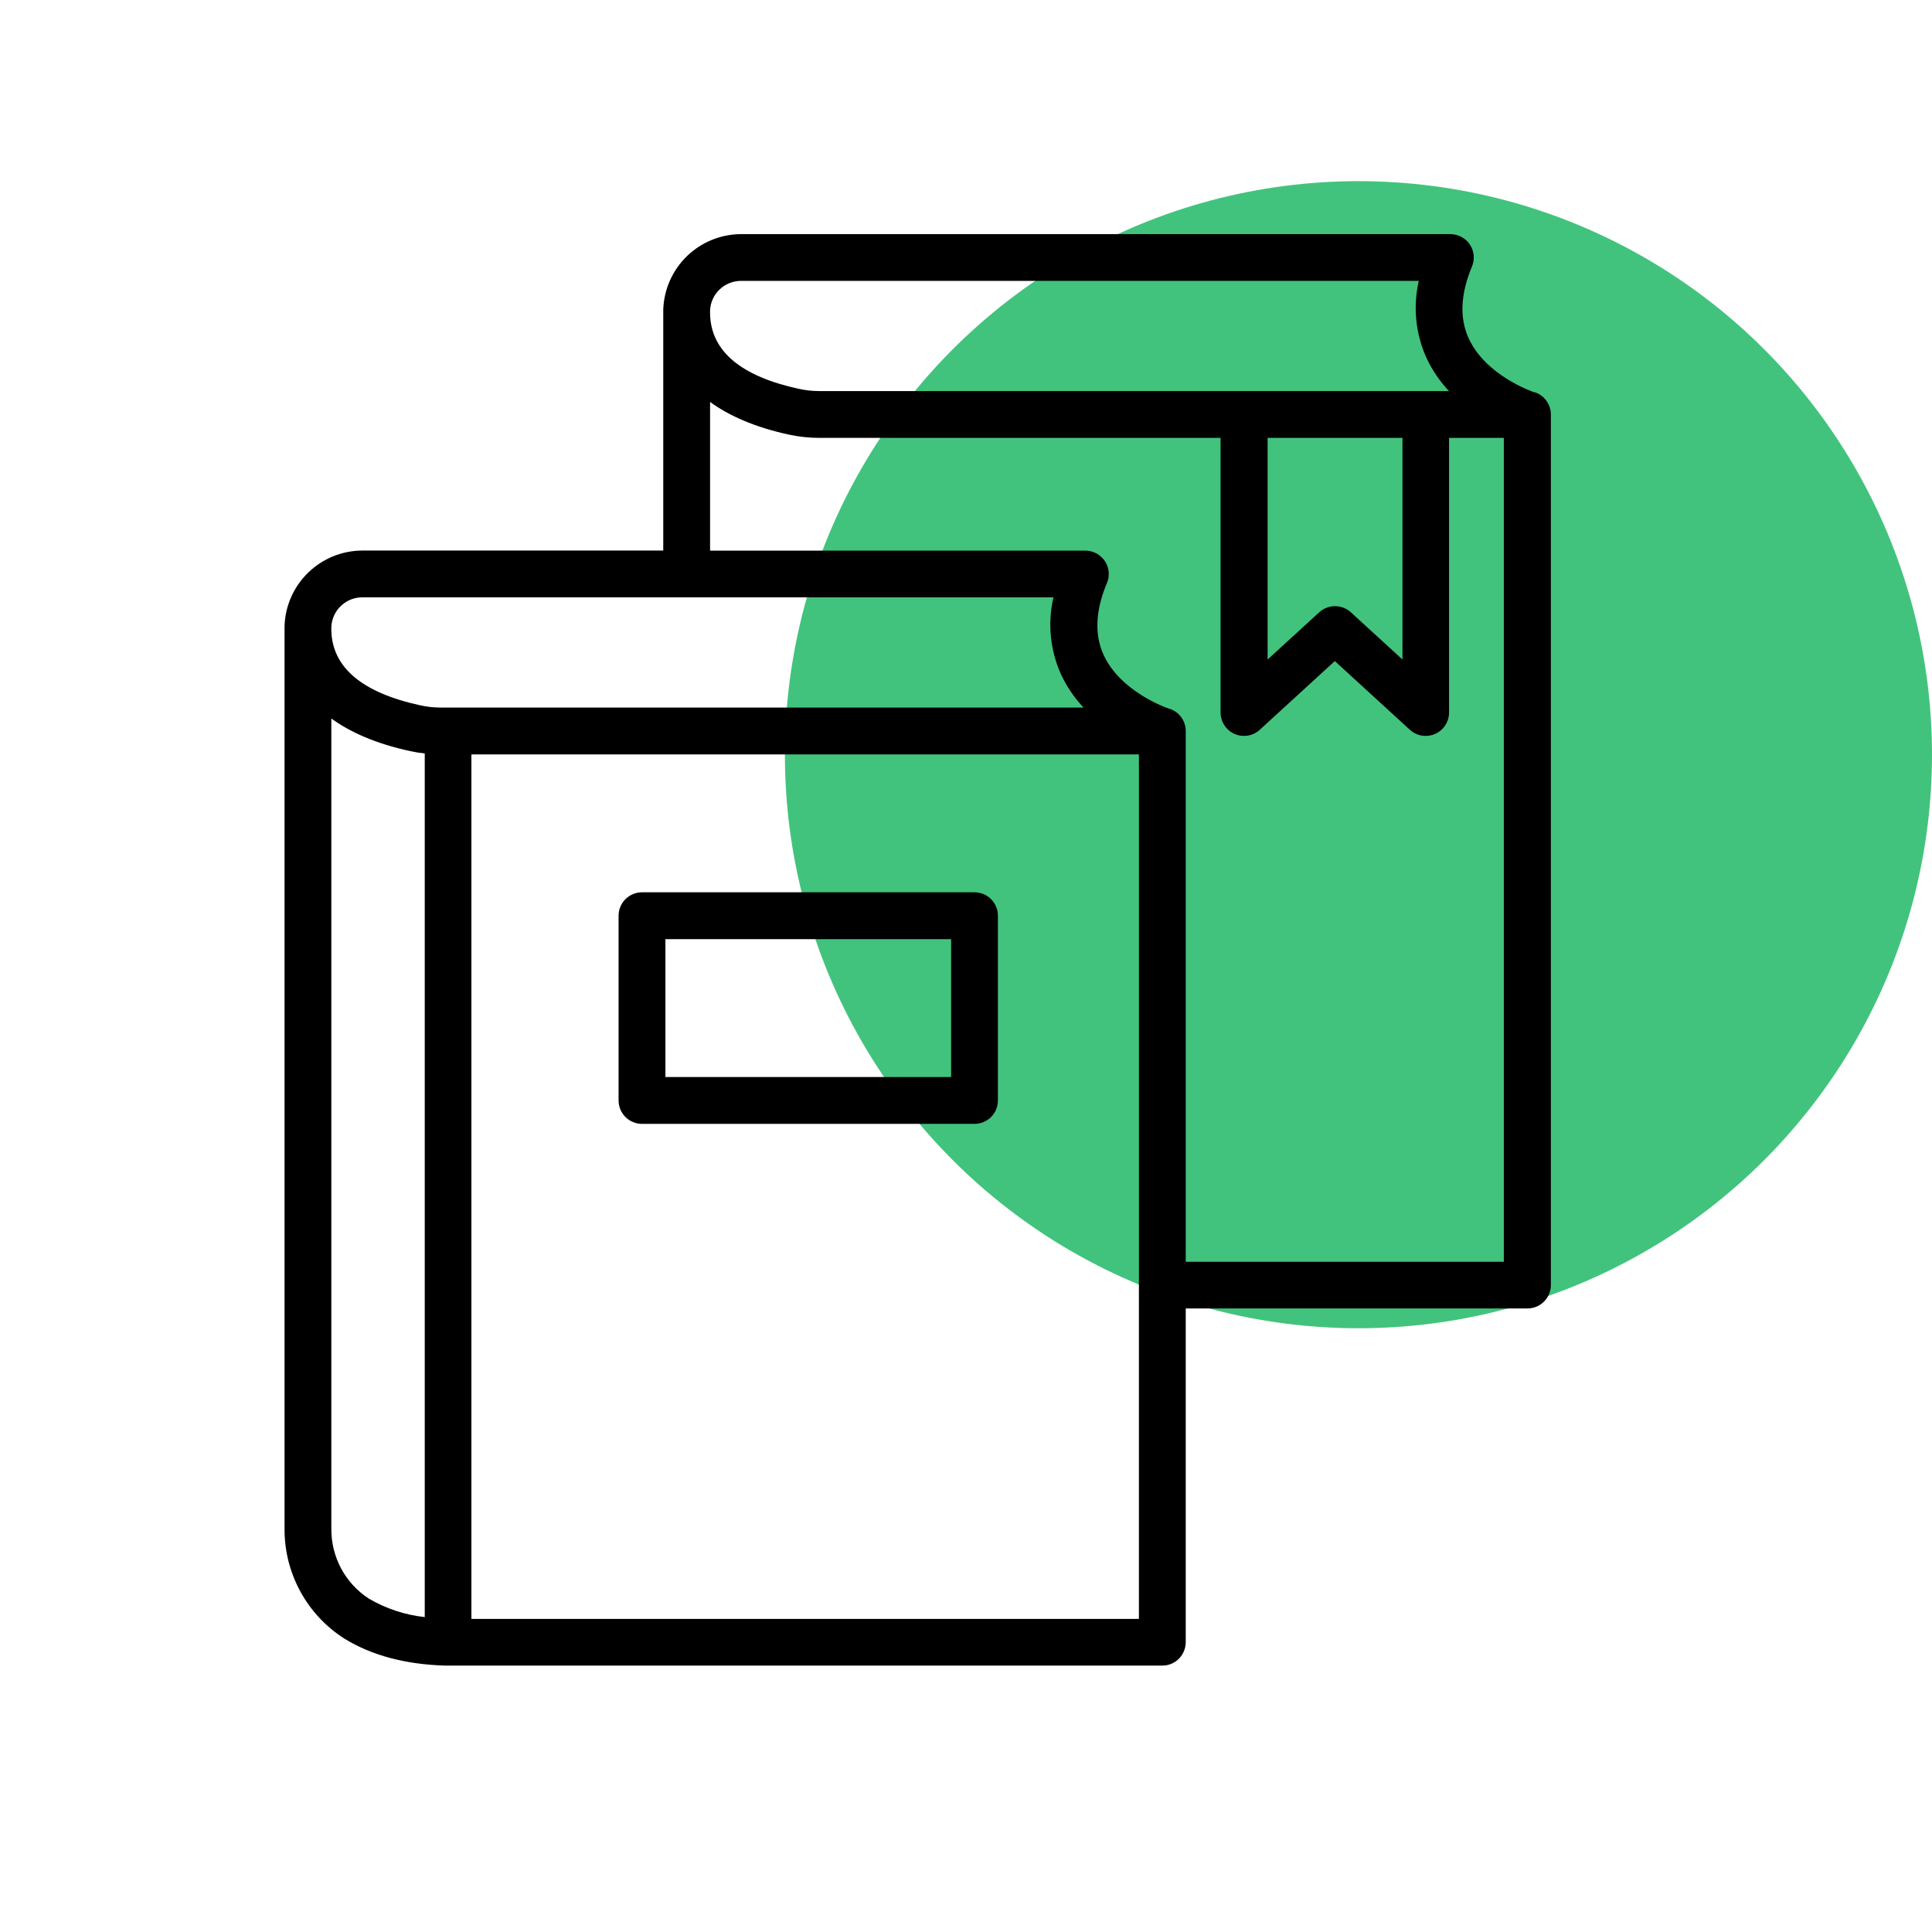
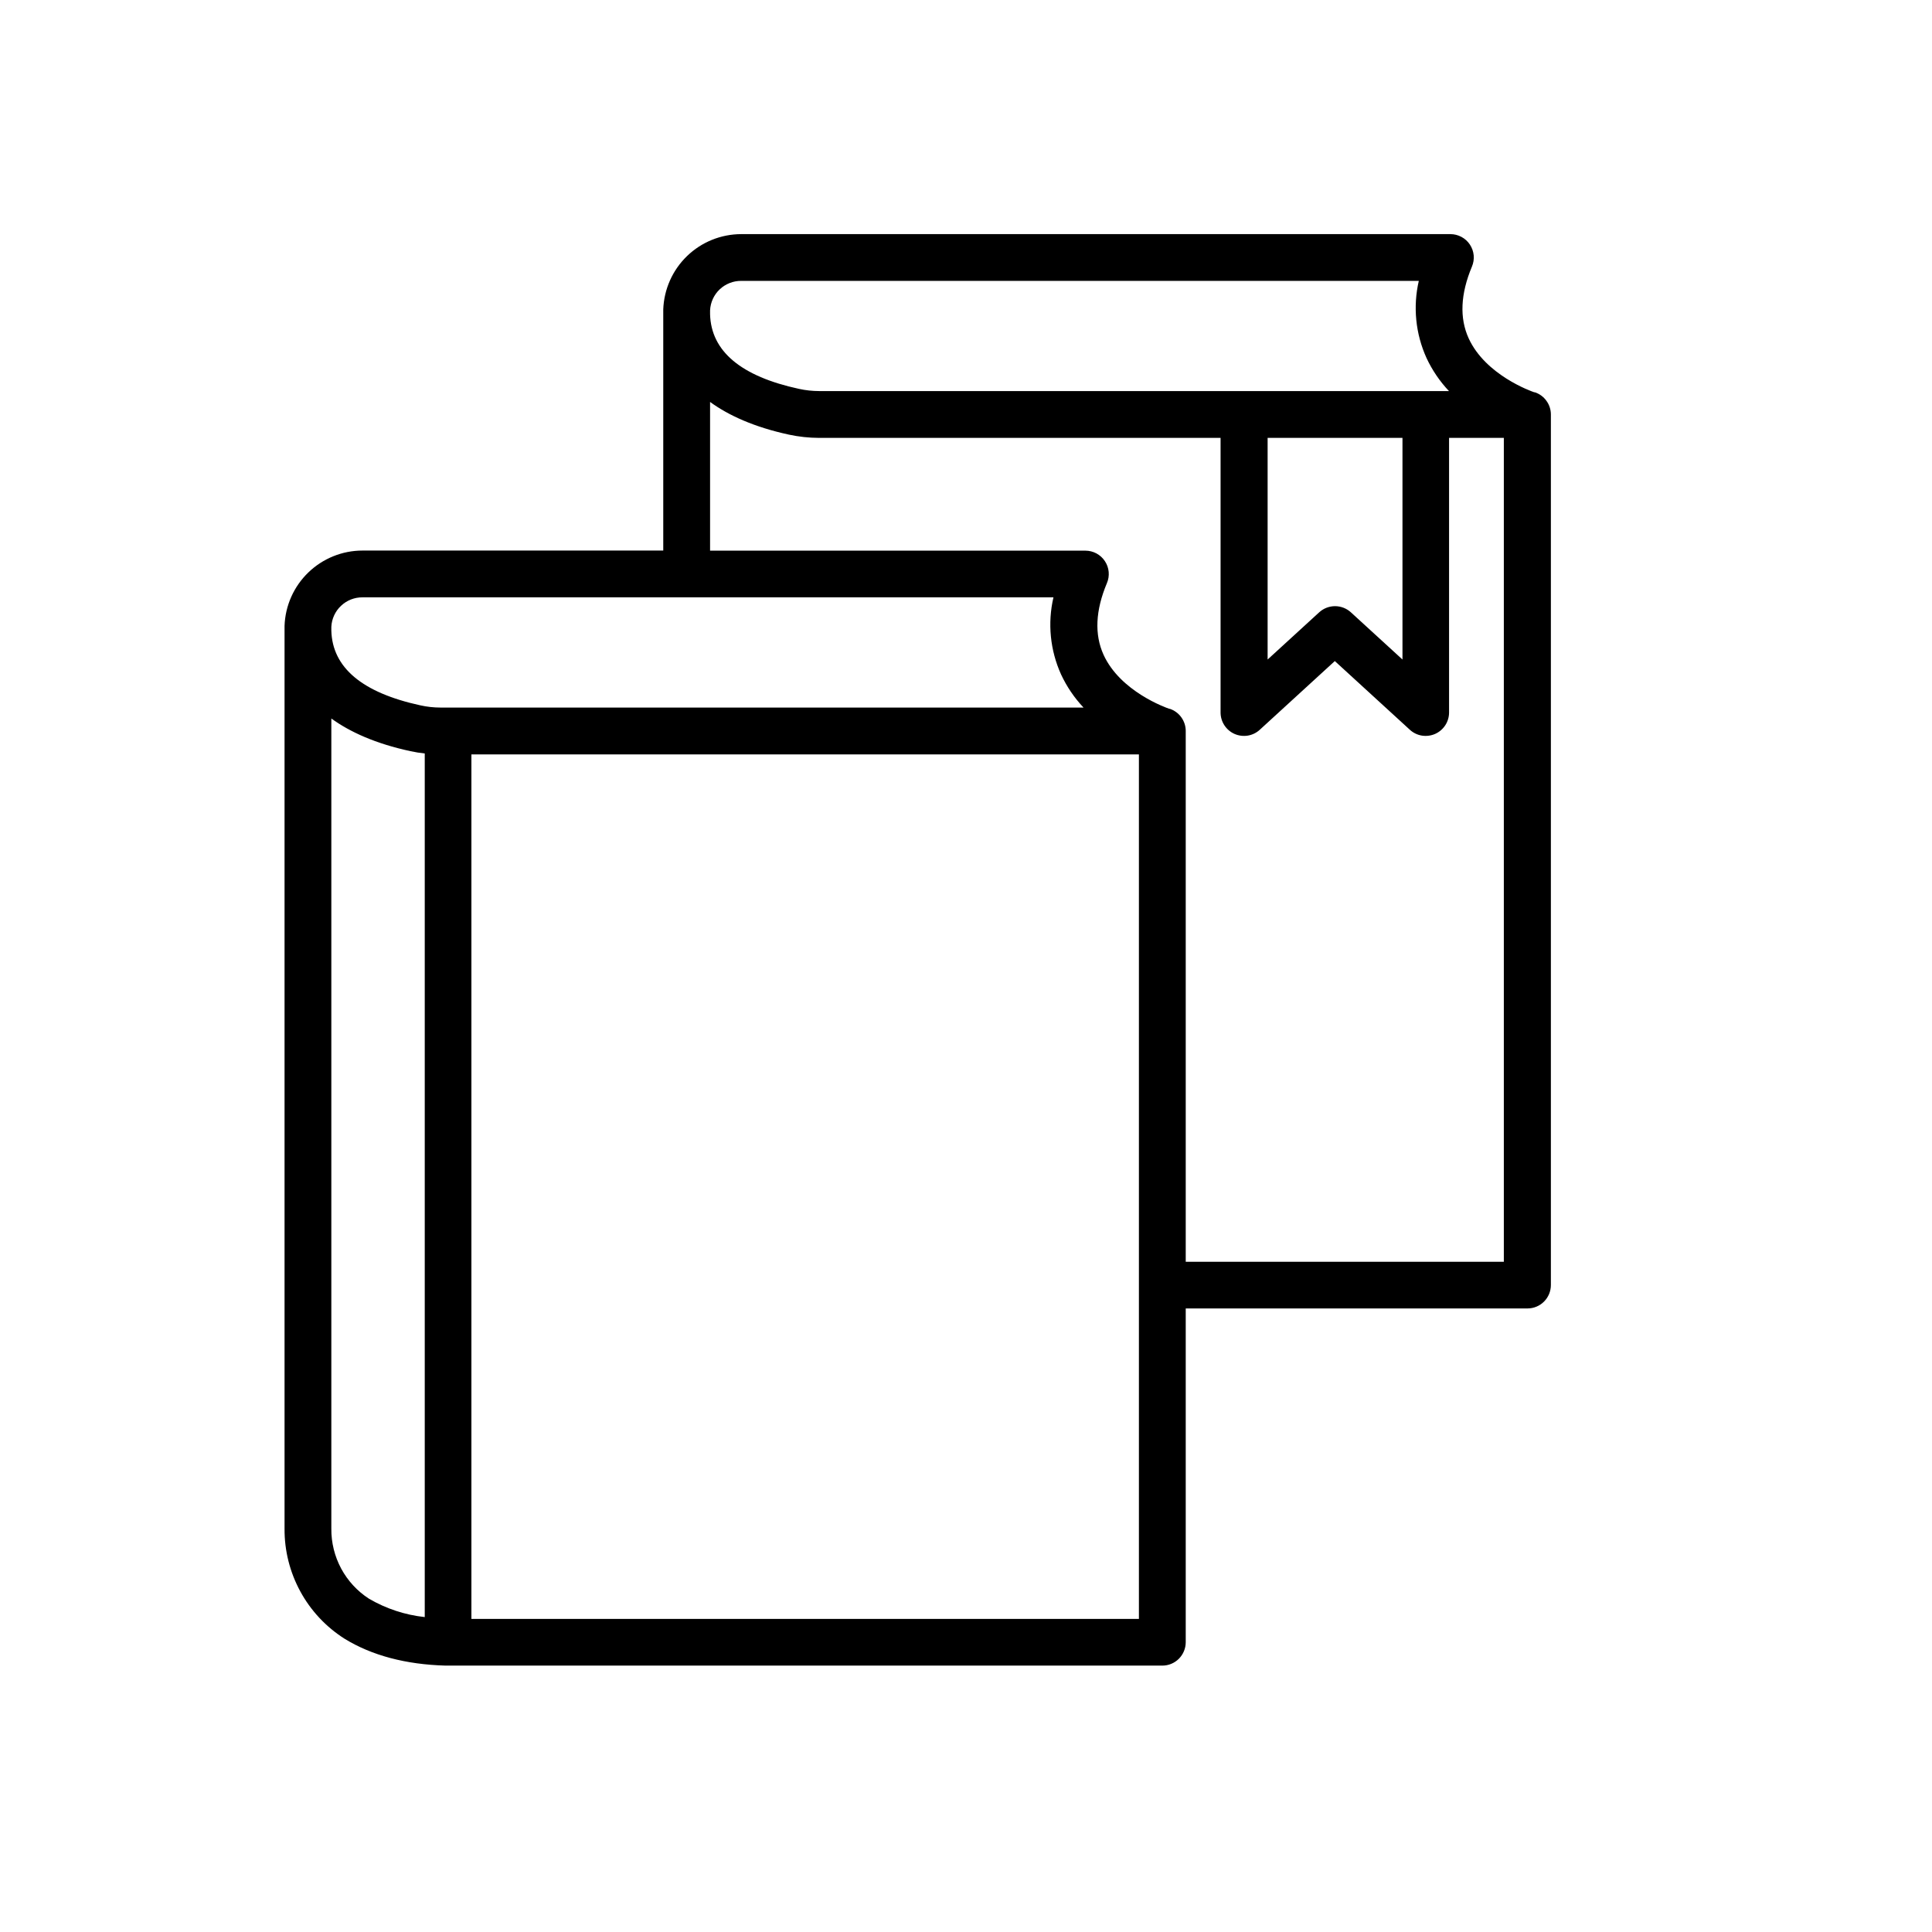
<svg xmlns="http://www.w3.org/2000/svg" width="60" height="60" viewBox="0 0 60 60" fill="none">
-   <circle cx="42.188" cy="23.438" r="17.812" fill="#42C37D" />
-   <path d="M30.265 27.711H19.938C19.745 27.711 19.56 27.788 19.424 27.924C19.287 28.06 19.211 28.245 19.211 28.438V34.176C19.211 34.369 19.287 34.553 19.424 34.69C19.56 34.826 19.745 34.903 19.938 34.903H30.265C30.457 34.903 30.642 34.826 30.779 34.69C30.915 34.553 30.991 34.369 30.991 34.176V28.438C30.991 28.245 30.915 28.06 30.779 27.924C30.642 27.788 30.457 27.711 30.265 27.711ZM29.538 33.448H20.665V29.166H29.538V33.448Z" fill="black" />
  <path d="M47.667 12.183H47.66H47.648C47.537 12.145 46.131 11.643 45.61 10.506C45.323 9.876 45.357 9.128 45.712 8.28C45.759 8.169 45.778 8.049 45.767 7.93C45.756 7.811 45.715 7.696 45.649 7.596C45.583 7.496 45.493 7.414 45.388 7.358C45.282 7.301 45.164 7.271 45.044 7.271H23.02C22.393 7.272 21.789 7.515 21.338 7.951C20.886 8.387 20.621 8.982 20.598 9.609V9.626V9.76V17.098H11.259C10.631 17.098 10.028 17.342 9.576 17.778C9.124 18.214 8.859 18.808 8.837 19.436V19.454V19.588V47.474C8.832 48.155 9.001 48.826 9.327 49.424C9.652 50.022 10.125 50.527 10.7 50.892C11.546 51.412 12.6 51.692 13.838 51.727C13.863 51.728 13.889 51.728 13.914 51.727H13.953H14.104H36.097C36.29 51.727 36.475 51.65 36.611 51.514C36.747 51.377 36.824 51.193 36.824 51V40.635H47.437C47.63 40.635 47.815 40.559 47.951 40.422C48.087 40.286 48.164 40.101 48.164 39.908V12.872C48.164 12.72 48.116 12.571 48.026 12.448C47.938 12.324 47.812 12.231 47.667 12.183ZM39.367 13.599H43.555V20.482L41.952 19.015C41.818 18.893 41.642 18.825 41.461 18.825C41.279 18.825 41.104 18.893 40.97 19.015L39.367 20.482V13.599ZM23.02 8.723H44.062C43.877 9.526 43.961 10.368 44.302 11.119C44.478 11.496 44.713 11.842 44.999 12.145H25.443C25.232 12.145 25.021 12.122 24.815 12.077C23.013 11.688 22.083 10.908 22.052 9.759V9.637C22.064 9.389 22.172 9.155 22.352 8.985C22.533 8.815 22.772 8.721 23.02 8.723ZM11.259 18.551H32.716C32.529 19.354 32.613 20.196 32.953 20.947C33.129 21.324 33.364 21.671 33.65 21.974H13.682C13.471 21.974 13.261 21.951 13.054 21.905C11.251 21.513 10.322 20.734 10.29 19.587V19.466C10.302 19.218 10.41 18.984 10.591 18.814C10.771 18.643 11.01 18.549 11.259 18.551ZM10.29 47.474V22.314C10.866 22.731 11.658 23.093 12.746 23.328C12.893 23.36 13.042 23.384 13.191 23.4V50.22C12.581 50.154 11.991 49.96 11.46 49.65C11.097 49.416 10.8 49.093 10.595 48.713C10.391 48.332 10.286 47.906 10.29 47.474ZM35.37 50.277H14.64V23.428H35.37V50.277ZM36.824 39.186V22.701C36.824 22.549 36.776 22.4 36.687 22.277C36.598 22.153 36.472 22.061 36.328 22.012H36.319H36.312C36.201 21.974 34.793 21.473 34.273 20.337C33.985 19.706 34.02 18.958 34.376 18.11C34.423 18 34.442 17.88 34.431 17.76C34.42 17.641 34.38 17.526 34.313 17.426C34.247 17.326 34.157 17.244 34.051 17.187C33.946 17.131 33.828 17.101 33.708 17.101H22.052V12.483C22.626 12.901 23.419 13.263 24.501 13.498C24.809 13.564 25.123 13.598 25.437 13.599H37.906V22.127C37.906 22.268 37.947 22.406 38.024 22.524C38.101 22.642 38.211 22.736 38.34 22.793C38.469 22.849 38.612 22.867 38.751 22.845C38.89 22.822 39.02 22.759 39.124 22.663L41.454 20.53L43.784 22.663C43.888 22.759 44.018 22.822 44.157 22.845C44.296 22.867 44.439 22.849 44.568 22.793C44.697 22.736 44.807 22.642 44.884 22.524C44.961 22.406 45.002 22.268 45.002 22.127V13.599H46.703V39.186H36.824Z" fill="black" />
</svg>